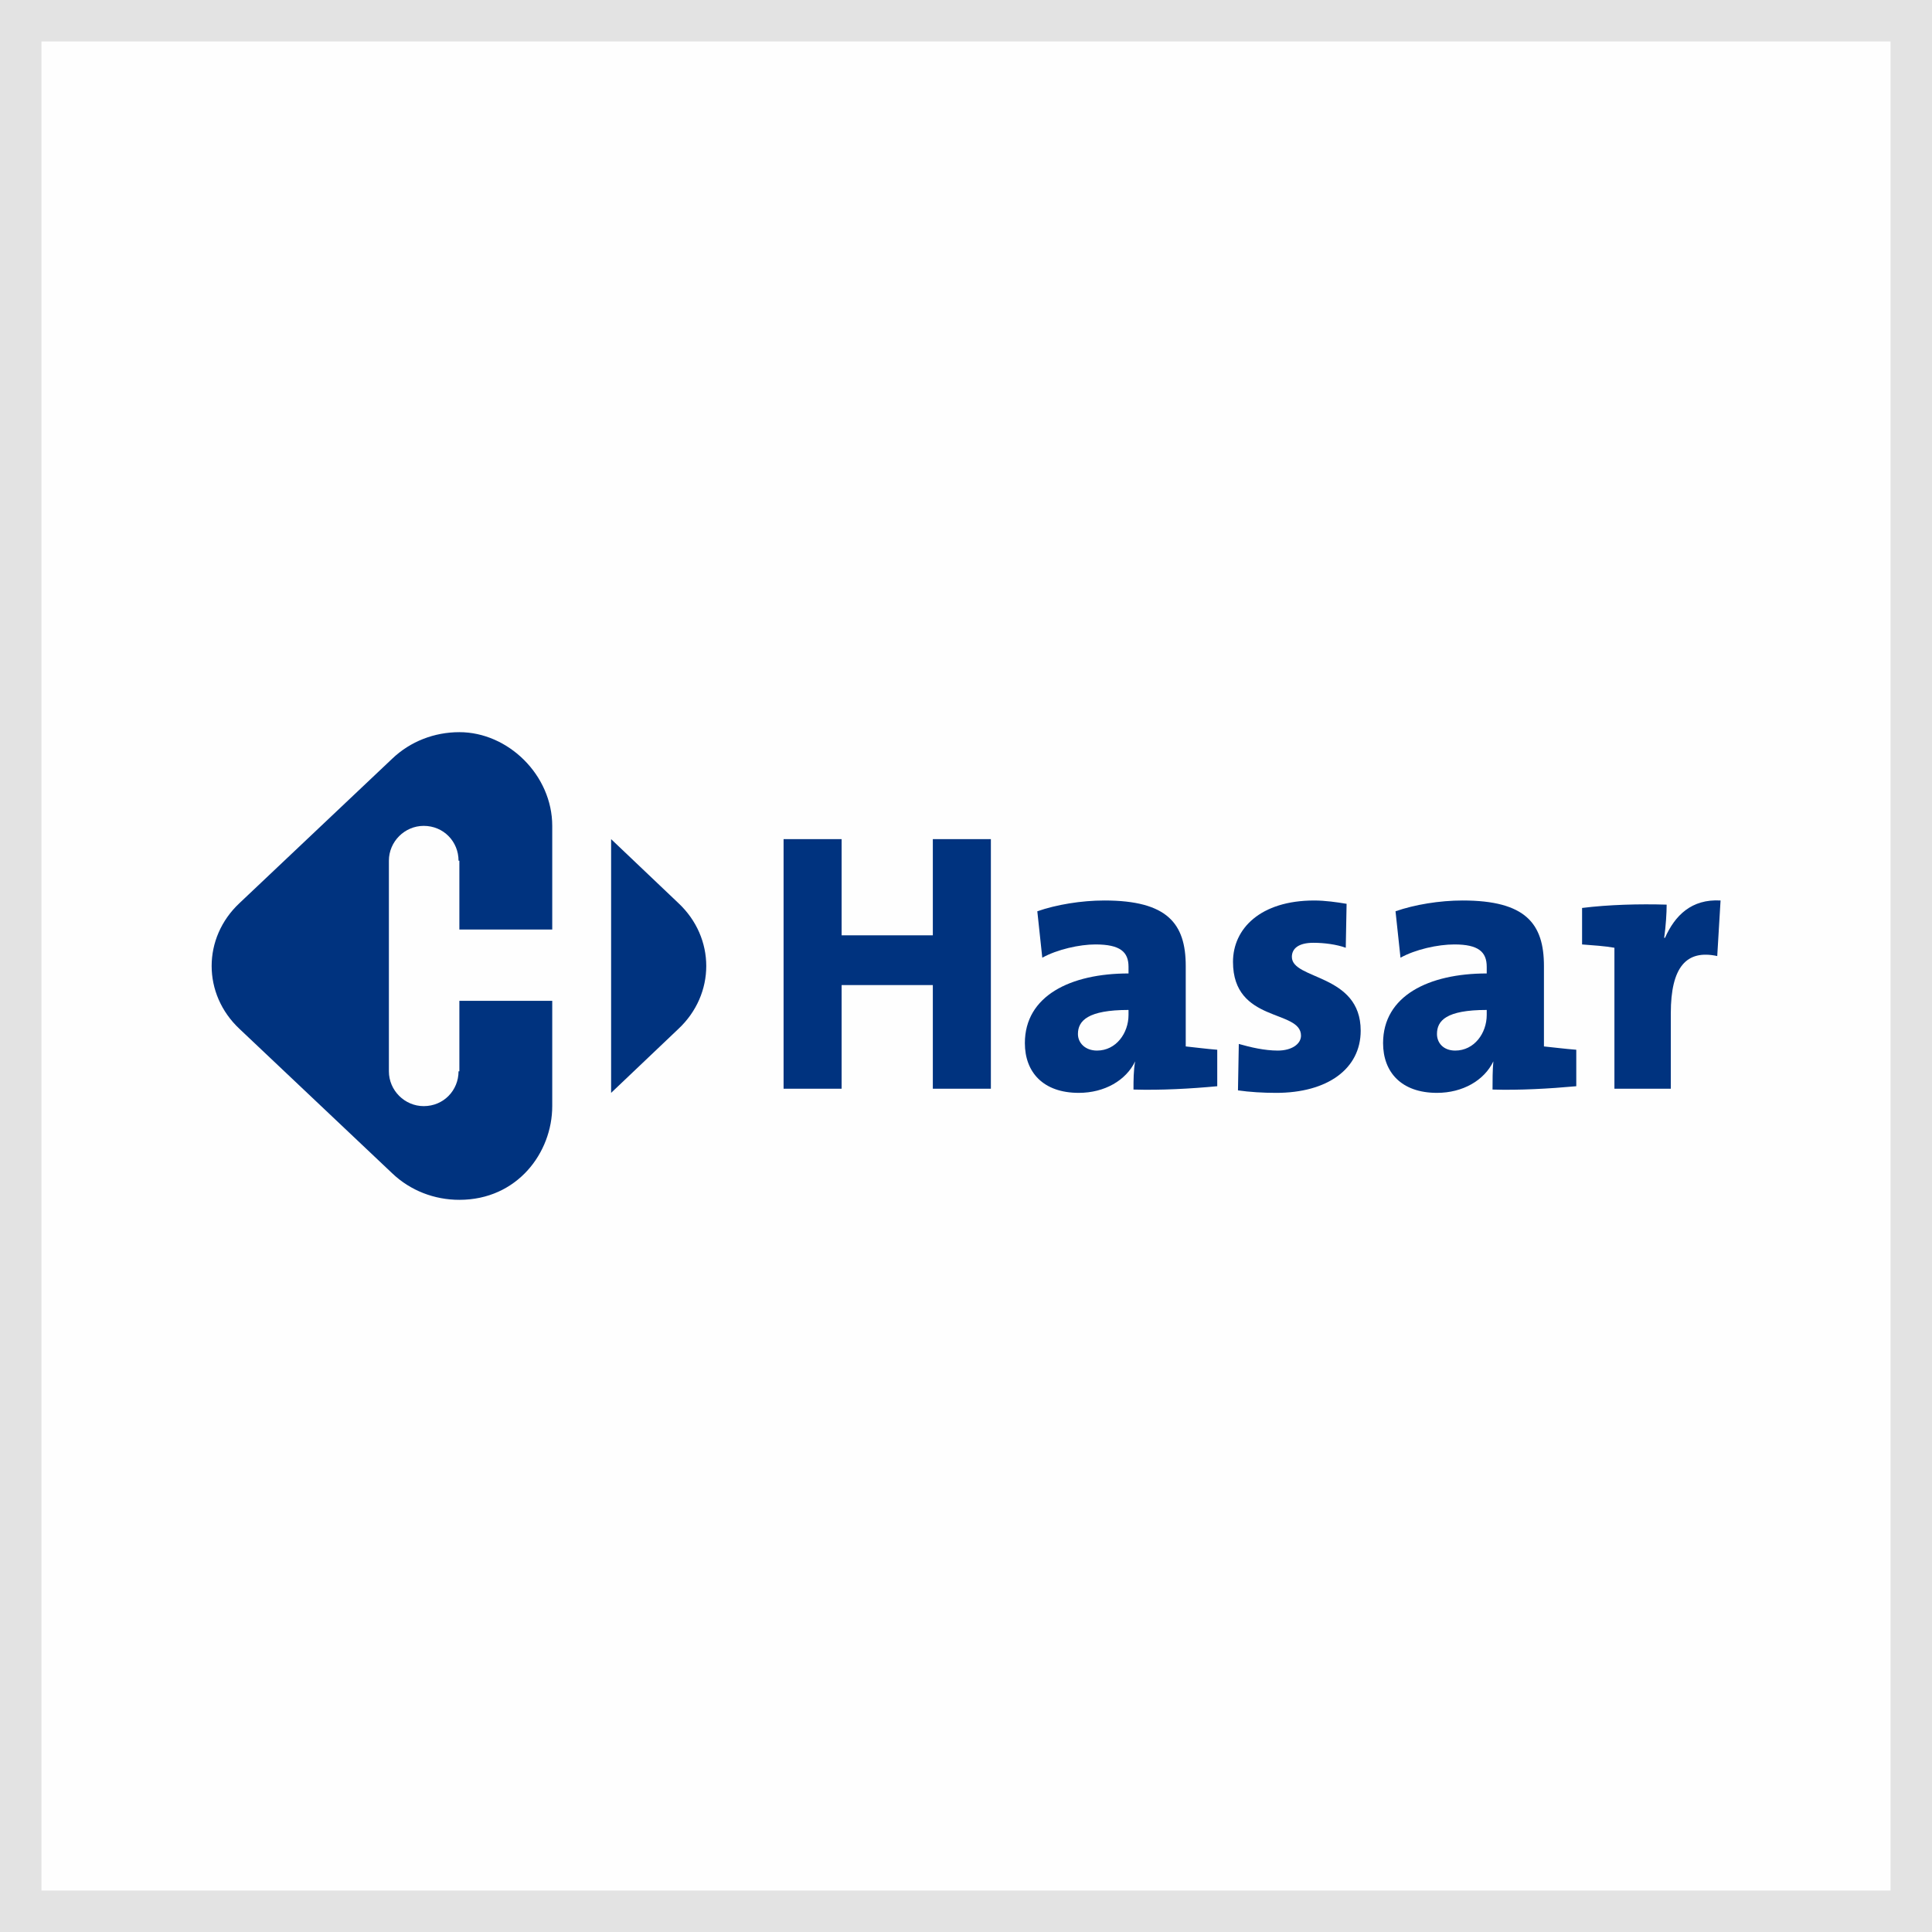
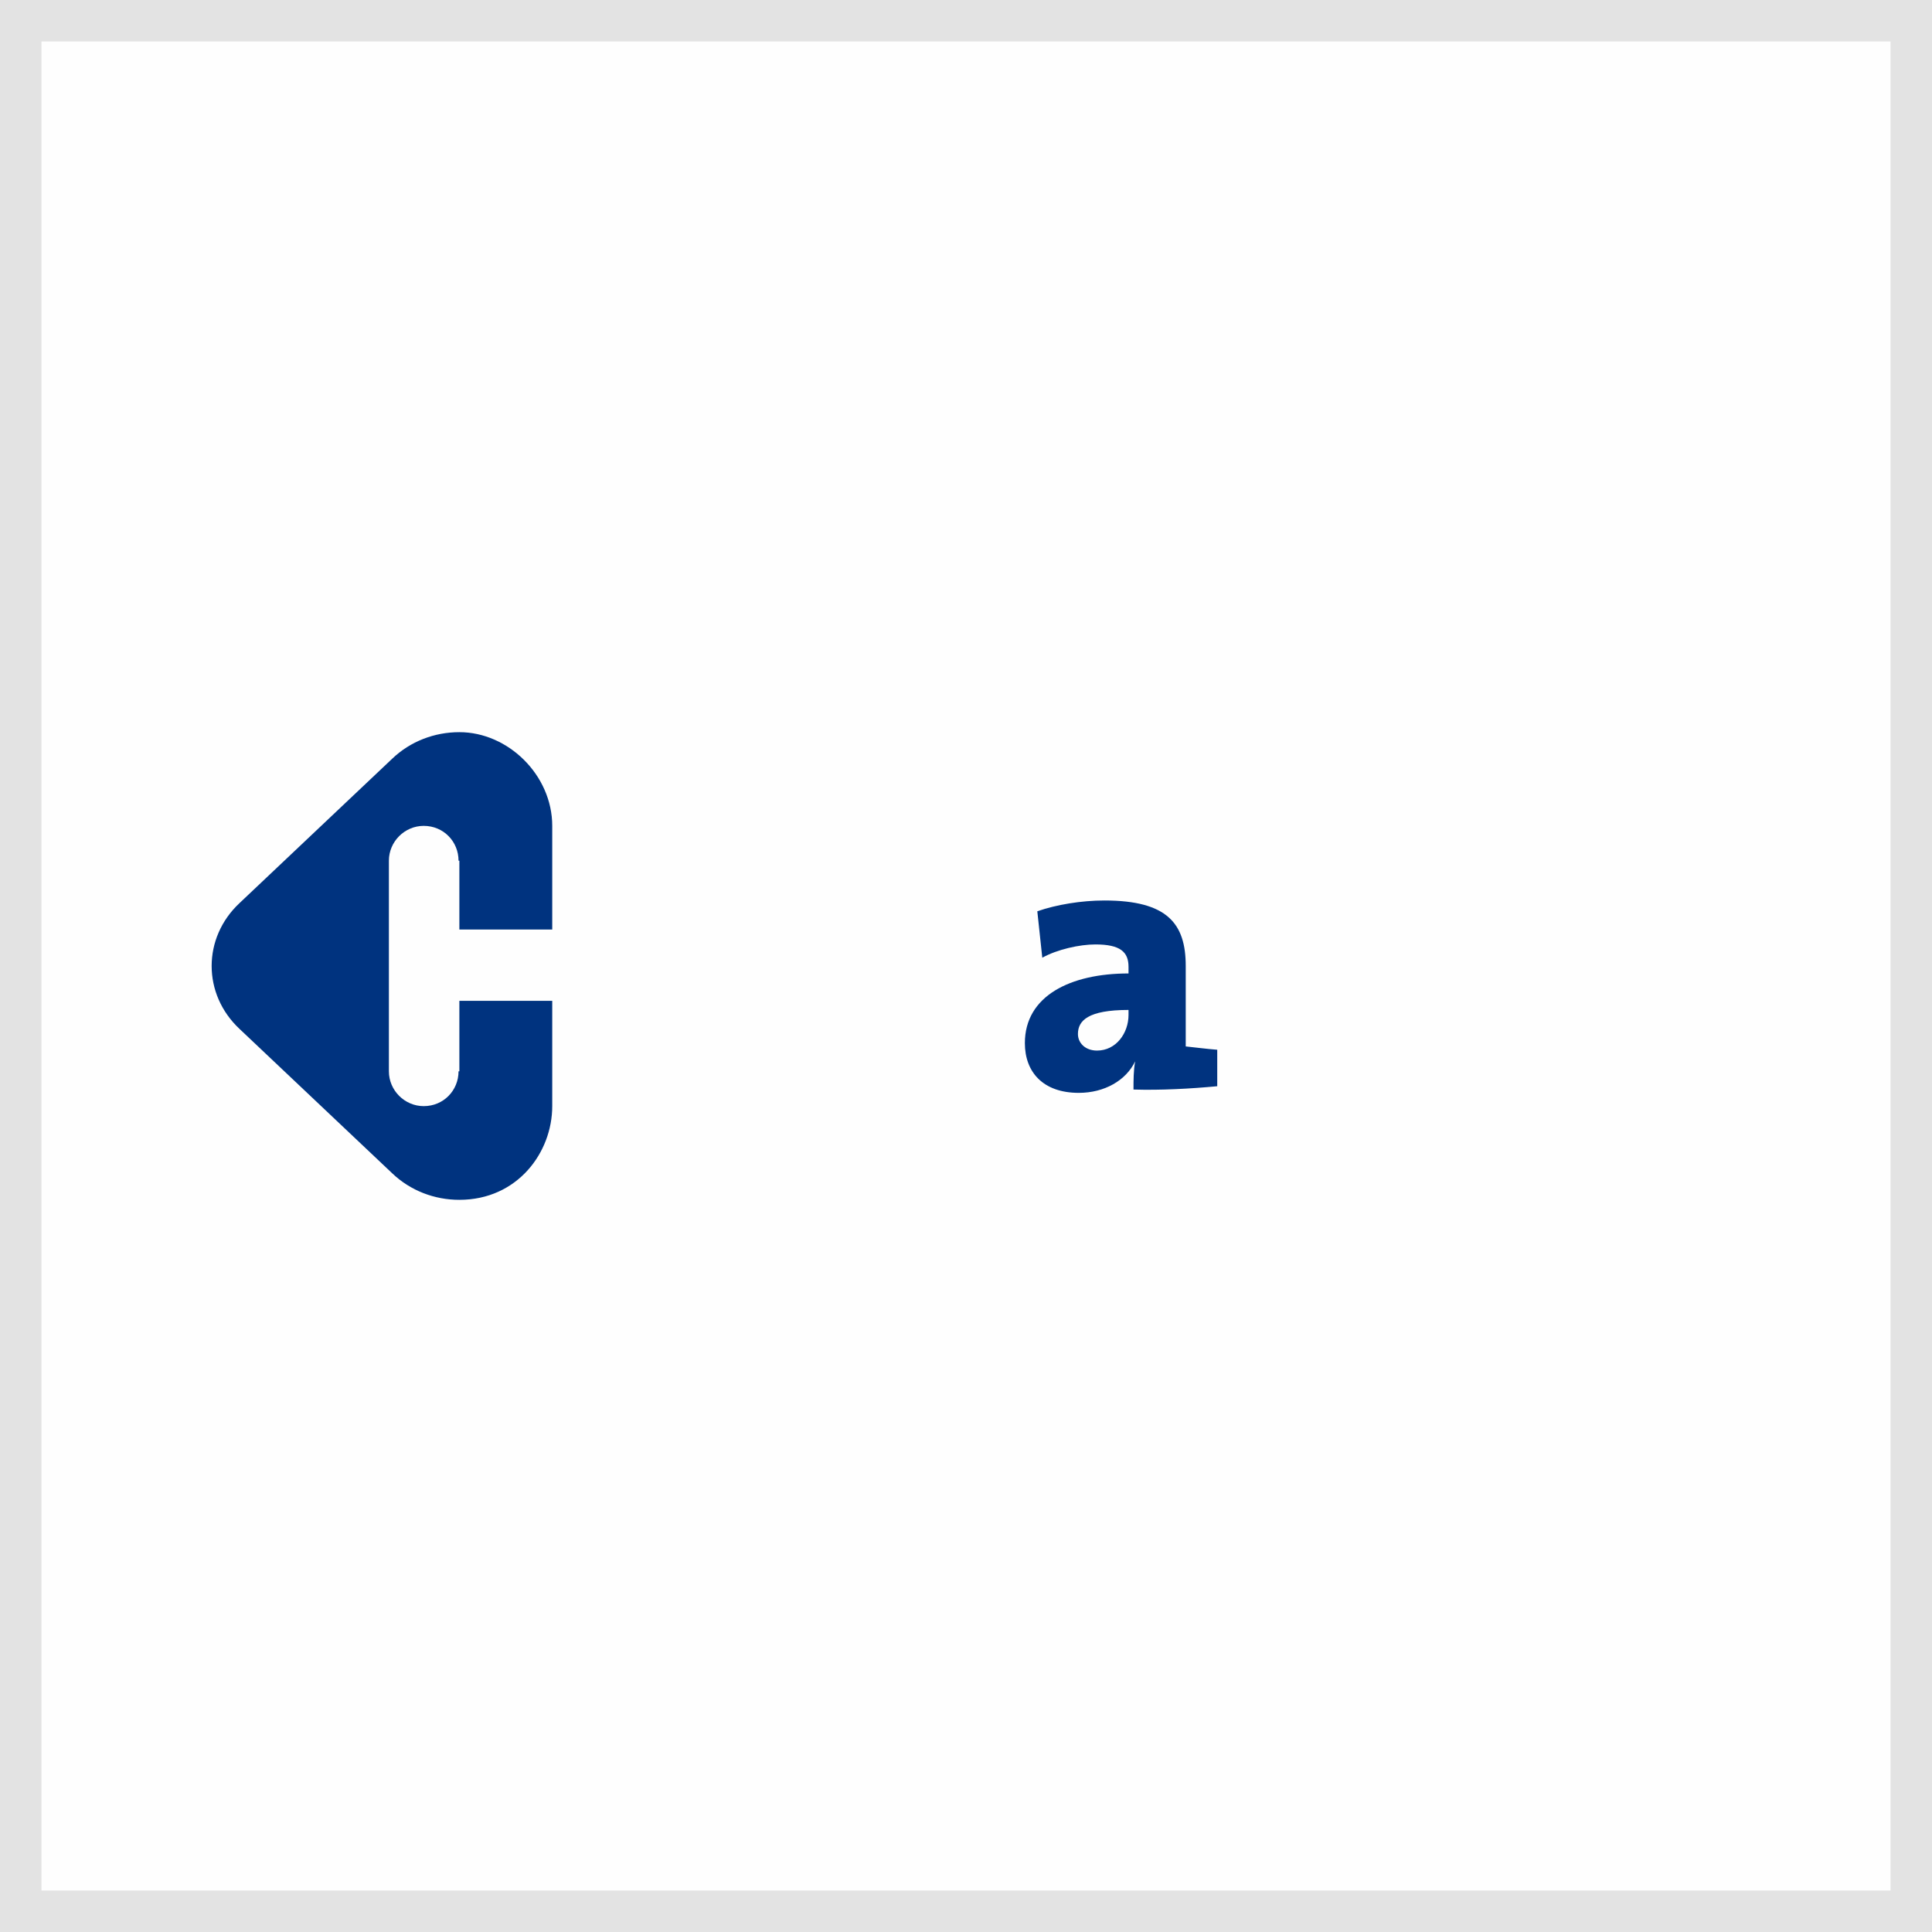
<svg xmlns="http://www.w3.org/2000/svg" xml:space="preserve" width="247px" height="247px" version="1.1" style="shape-rendering:geometricPrecision; text-rendering:geometricPrecision; image-rendering:optimizeQuality; fill-rule:evenodd; clip-rule:evenodd" viewBox="0 0 23.3 23.3">
  <rect x="0" y="0" width="23.3" height="23.3" fill="#808080" stroke="none" />
  <defs>
    <style type="text/css">
   
    .str0 {stroke:#E3E3E3;stroke-miterlimit:22.926}
    .fil0 {fill:#FEFEFE}
    .fil1 {fill:#00337F}
   
  </style>
  </defs>
  <g id="Capa_x0020_1">
    <rect class="fil0 str0" width="23.3" height="23.3" />
    <g id="_1687756817184">
-       <path class="fil1" d="M8.18 10.89l-0.81 -0.77 0 3.06 0.81 -0.77c0.45,-0.42 0.45,-1.1 0,-1.52z" />
      <path class="fil1" d="M6.66 12.07l-1.12 0 0 0.85 -0.01 0c0,0 0,0 0,0 0,0.23 -0.18,0.42 -0.42,0.42 -0.23,0 -0.42,-0.19 -0.42,-0.42 0,0 0,0 0,0l0 0 0 -2.54 0 0c0,0 0,0 0,0 0,-0.23 0.19,-0.42 0.42,-0.42 0.24,0 0.42,0.19 0.42,0.42 0,0 0,0 0,0l0.01 0 0 0.83 1.12 0c0,0 0,-0.64 0,-1.25 0,-0.61 -0.53,-1.13 -1.12,-1.13 -0.3,0 -0.59,0.11 -0.81,0.32l-1.84 1.74c-0.45,0.42 -0.45,1.1 0,1.52l1.84 1.74c0.22,0.21 0.51,0.32 0.81,0.32 0.7,0 1.12,-0.57 1.12,-1.13 0,-0.36 0,-1.27 0,-1.27z" />
-       <polygon class="fil1" points="11.25,13.13 11.25,11.88 10.15,11.88 10.15,13.13 9.45,13.13 9.45,10.12 10.15,10.12 10.15,11.28 11.25,11.28 11.25,10.12 11.95,10.12 11.95,13.13 " />
      <path class="fil1" d="M13.61 12.24c0,0.22 -0.15,0.43 -0.38,0.43 -0.14,0 -0.23,-0.09 -0.23,-0.2 0,-0.16 0.12,-0.29 0.61,-0.29l0 0.06zm1.07 0.86l0 -0.44c-0.13,-0.01 -0.28,-0.03 -0.38,-0.04l0 -0.97c0,-0.51 -0.22,-0.79 -0.98,-0.79 -0.28,0 -0.58,0.05 -0.81,0.13l0.06 0.56c0.18,-0.1 0.45,-0.16 0.64,-0.16 0.3,0 0.4,0.09 0.4,0.27l0 0.08c-0.7,0 -1.25,0.27 -1.25,0.84 0,0.35 0.22,0.6 0.65,0.6 0.31,0 0.57,-0.15 0.68,-0.38l0 0c-0.02,0.11 -0.02,0.23 -0.02,0.34 0.33,0.01 0.69,-0.01 1.01,-0.04z" />
-       <path class="fil1" d="M15.39 13.18c-0.16,0 -0.32,-0.01 -0.46,-0.03l0.01 -0.56c0.14,0.04 0.31,0.08 0.47,0.08 0.17,0 0.28,-0.08 0.28,-0.18 0,-0.32 -0.82,-0.15 -0.82,-0.89 0,-0.4 0.33,-0.74 0.98,-0.74 0.13,0 0.27,0.02 0.39,0.04l-0.01 0.53c-0.11,-0.04 -0.26,-0.06 -0.39,-0.06 -0.18,0 -0.26,0.07 -0.26,0.17 0,0.28 0.83,0.2 0.83,0.89 0,0.46 -0.4,0.75 -1.02,0.75z" />
-       <path class="fil1" d="M17.93 12.24c0,0.22 -0.15,0.43 -0.38,0.43 -0.14,0 -0.22,-0.09 -0.22,-0.2 0,-0.16 0.11,-0.29 0.6,-0.29l0 0.06zm1.08 0.86l0 -0.44c-0.13,-0.01 -0.29,-0.03 -0.39,-0.04l0 -0.97c0,-0.51 -0.22,-0.79 -0.98,-0.79 -0.28,0 -0.58,0.05 -0.81,0.13l0.06 0.56c0.18,-0.1 0.45,-0.16 0.65,-0.16 0.29,0 0.39,0.09 0.39,0.27l0 0.08c-0.7,0 -1.25,0.27 -1.25,0.84 0,0.35 0.22,0.6 0.65,0.6 0.31,0 0.57,-0.15 0.68,-0.38l0 0c-0.01,0.11 -0.01,0.23 -0.01,0.34 0.32,0.01 0.68,-0.01 1.01,-0.04z" />
-       <path class="fil1" d="M20.07 11.31l0.01 0c0.12,-0.27 0.32,-0.47 0.67,-0.45l-0.04 0.67c-0.37,-0.08 -0.56,0.13 -0.56,0.69l0 0.91 -0.68 0 0 -1.7c-0.11,-0.02 -0.26,-0.03 -0.39,-0.04l0 -0.44c0.32,-0.04 0.69,-0.05 1.02,-0.04 0,0.1 -0.01,0.26 -0.03,0.4z" />
    </g>
  </g>
</svg>